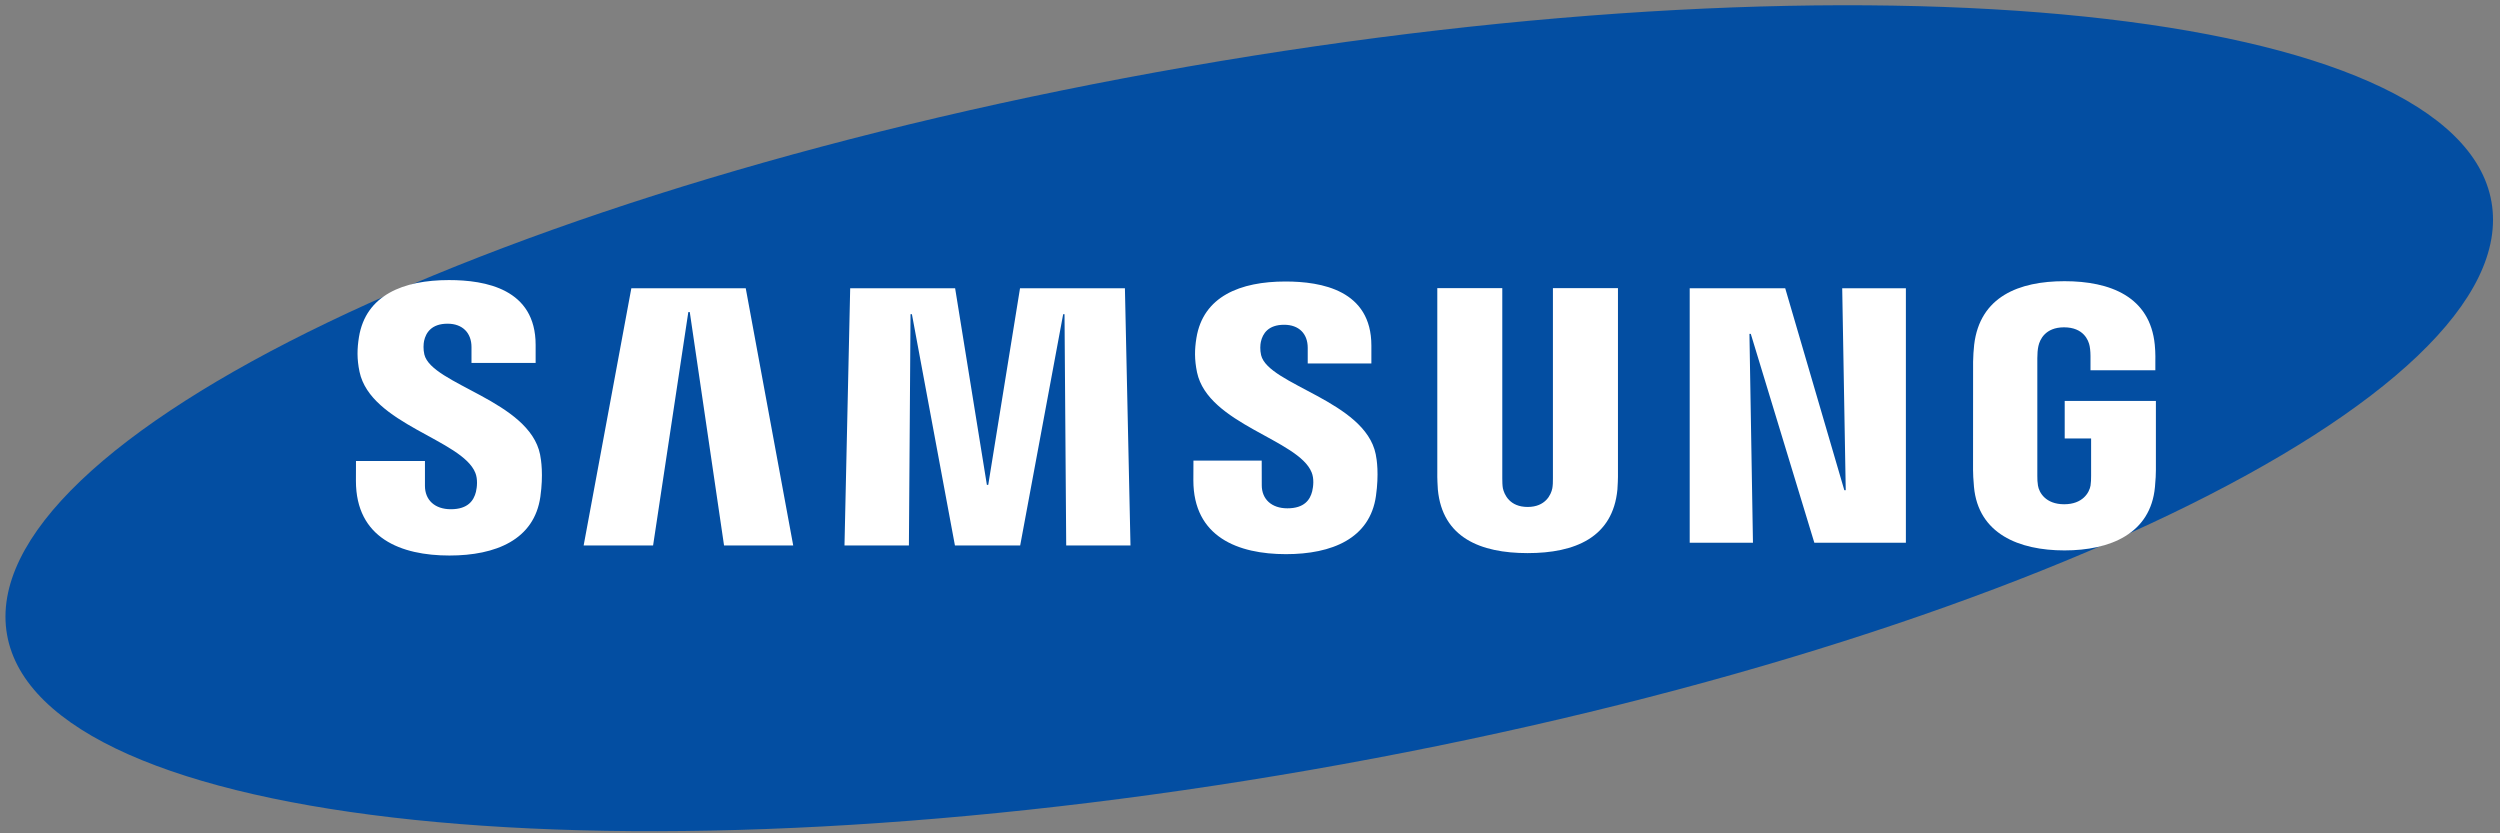
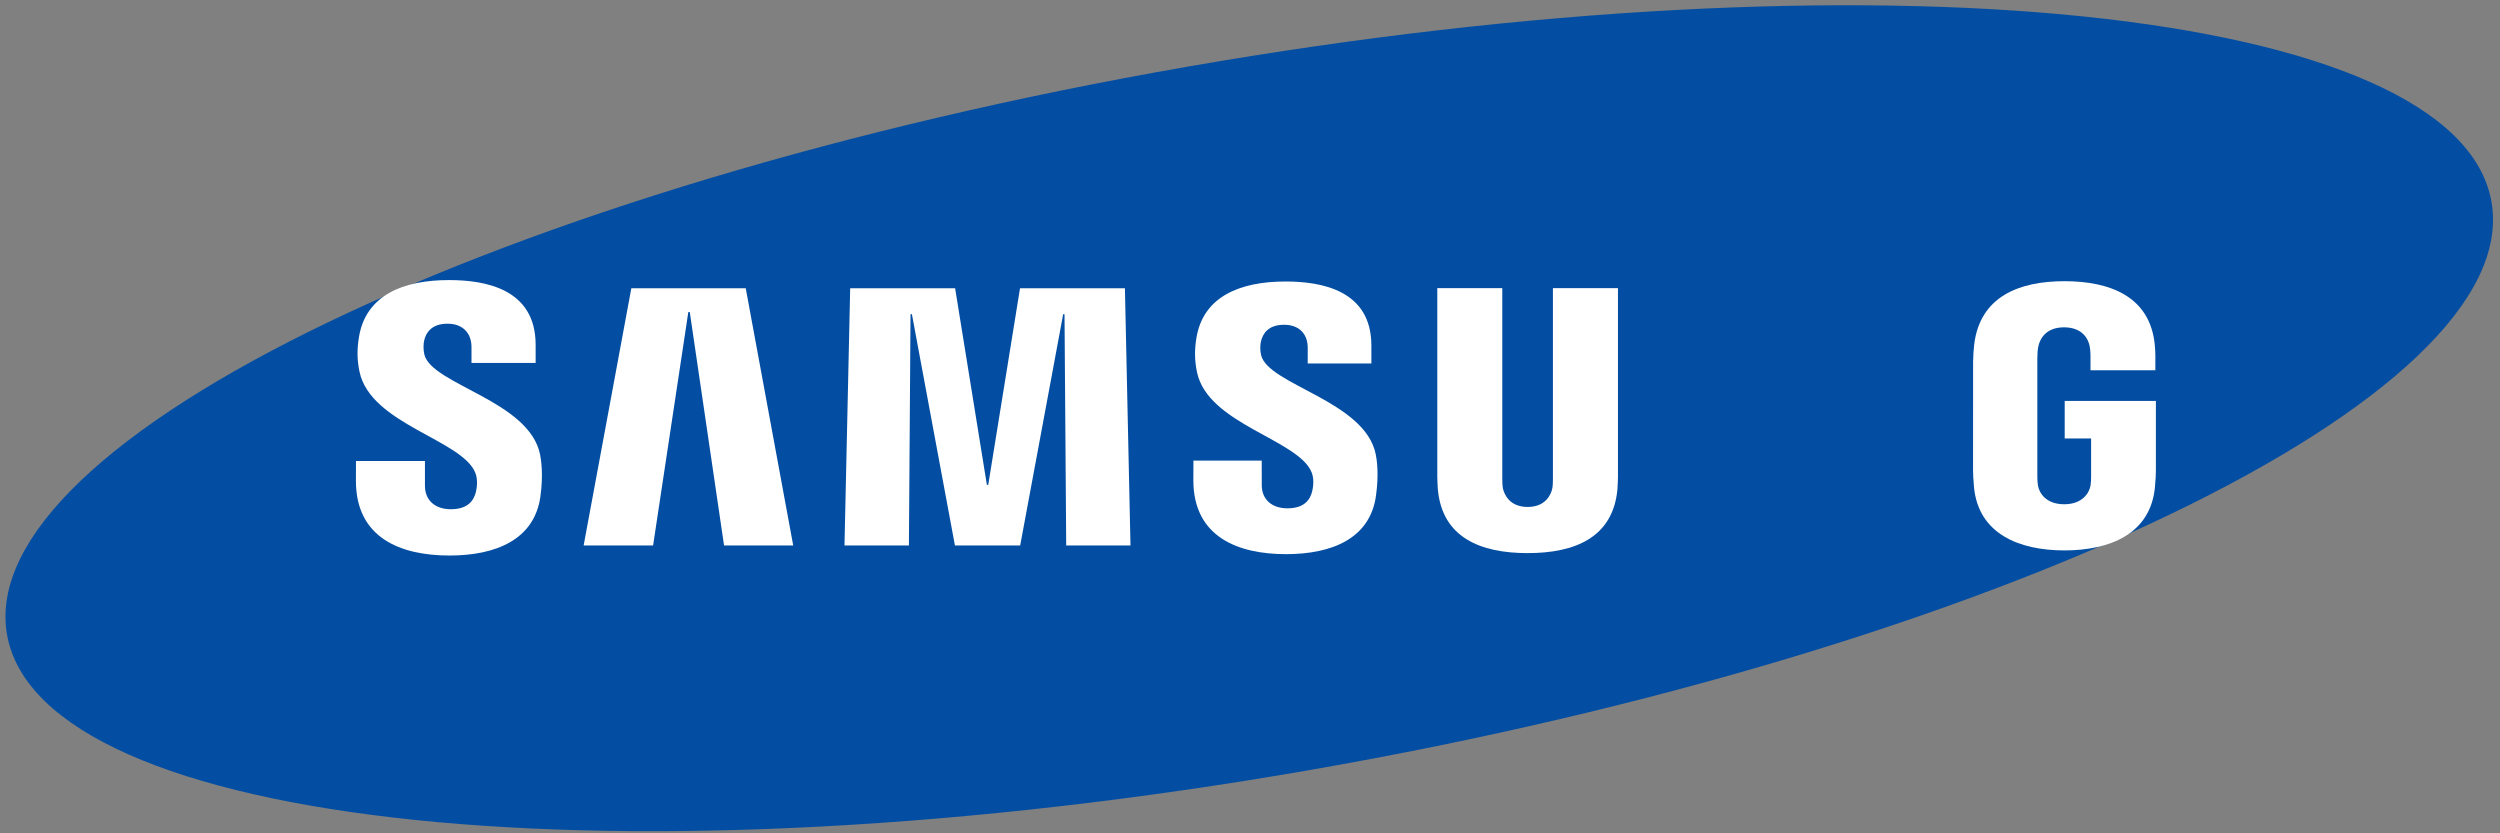
<svg xmlns="http://www.w3.org/2000/svg" width="201" height="67" viewBox="0 0 201 67" fill="none">
  <rect x="0" y="0" width="201" height="67" fill="#808080" stroke="none" />
  <g clip-path="url(#clip0_197_1302)">
    <path d="M200.315 16.232C203.04 31.845 160.535 52.292 105.369 61.901C50.208 71.509 3.283 66.633 0.563 51.014C-2.155 35.398 40.36 14.958 95.521 5.352C150.683 -4.261 197.6 0.615 200.315 16.232Z" fill="#034EA2" />
-     <path d="M148.397 39.41L148.114 23.175H153.233V43.638H145.873L140.764 26.845H140.655L140.938 43.638H135.852V23.175H143.531L148.283 39.41H148.397Z" fill="white" />
    <path d="M55.341 25.091L52.509 43.853H46.926L50.76 23.175H59.957L63.774 43.853H58.213L55.458 25.091H55.341Z" fill="white" />
    <path d="M76.776 43.853L73.318 25.263H73.206L73.076 43.853H67.897L68.355 23.175H76.792L79.345 38.982H79.455L82.01 23.175H90.443L90.891 43.853H85.723L85.587 25.263H85.479L82.023 43.853H76.776Z" fill="white" />
    <path d="M38.218 38.019C38.42 38.52 38.358 39.164 38.264 39.553C38.09 40.241 37.625 40.942 36.249 40.942C34.953 40.942 34.166 40.199 34.166 39.063V37.062H28.621L28.616 38.663C28.616 43.273 32.246 44.664 36.135 44.664C39.875 44.664 42.955 43.385 43.445 39.94C43.696 38.154 43.509 36.985 43.423 36.543C42.551 32.215 34.702 30.922 34.118 28.501C34.019 28.086 34.048 27.646 34.096 27.411C34.239 26.752 34.691 26.025 35.986 26.025C37.194 26.025 37.908 26.772 37.908 27.901C37.908 28.282 37.908 29.178 37.908 29.178H43.065V27.726C43.065 23.221 39.022 22.518 36.093 22.518C32.415 22.518 29.409 23.733 28.86 27.099C28.711 28.029 28.689 28.857 28.906 29.894C29.809 34.119 37.154 35.343 38.218 38.019Z" fill="white" />
    <path d="M105.456 37.982C105.66 38.479 105.594 39.105 105.502 39.494C105.333 40.179 104.871 40.869 103.505 40.869C102.226 40.869 101.446 40.127 101.446 39.017L101.441 37.033H95.953L95.946 38.613C95.946 43.176 99.543 44.554 103.393 44.554C107.093 44.554 110.144 43.293 110.626 39.878C110.876 38.105 110.698 36.952 110.608 36.519C109.74 32.23 101.971 30.951 101.393 28.554C101.294 28.141 101.323 27.706 101.373 27.484C101.521 26.82 101.964 26.111 103.245 26.111C104.443 26.111 105.141 26.84 105.141 27.961C105.141 28.337 105.141 29.224 105.141 29.224H110.259V27.787C110.259 23.331 106.249 22.633 103.349 22.633C99.712 22.633 96.731 23.832 96.192 27.174C96.043 28.09 96.028 28.903 96.241 29.936C97.131 34.117 104.403 35.332 105.456 37.982Z" fill="white" />
    <path d="M122.825 40.759C124.259 40.759 124.708 39.766 124.807 39.259C124.848 39.035 124.859 38.736 124.855 38.468V23.166H130.084V38C130.095 38.38 130.058 39.162 130.04 39.358C129.673 43.218 126.621 44.47 122.823 44.47C119.019 44.47 115.965 43.218 115.603 39.358C115.585 39.162 115.548 38.38 115.559 38V23.166H120.784V38.468C120.784 38.736 120.792 39.037 120.832 39.259C120.944 39.766 121.379 40.759 122.825 40.759Z" fill="white" />
    <path d="M165.96 40.542C167.459 40.542 167.982 39.595 168.079 39.043C168.116 38.806 168.127 38.518 168.125 38.257V35.255H166.002V32.236H173.334V37.786C173.33 38.173 173.321 38.459 173.259 39.149C172.915 42.91 169.652 44.253 165.987 44.253C162.315 44.253 159.057 42.91 158.708 39.149C158.648 38.459 158.639 38.173 158.633 37.786L158.637 29.079C158.637 28.712 158.683 28.062 158.723 27.717C159.182 23.852 162.315 22.608 165.987 22.608C169.654 22.608 172.864 23.845 173.244 27.717C173.312 28.376 173.29 29.079 173.29 29.079V29.769H168.076V28.611C168.081 28.613 168.07 28.119 168.008 27.825C167.92 27.367 167.523 26.317 165.947 26.317C164.44 26.317 163.998 27.31 163.888 27.825C163.825 28.097 163.801 28.466 163.801 28.8V38.257C163.796 38.518 163.812 38.806 163.853 39.043C163.943 39.597 164.464 40.542 165.96 40.542Z" fill="white" />
  </g>
  <defs>
    <clipPath id="clip0_197_1302">
      <rect width="200" height="66.405" fill="white" transform="translate(0.439 0.422)" />
    </clipPath>
  </defs>
</svg>